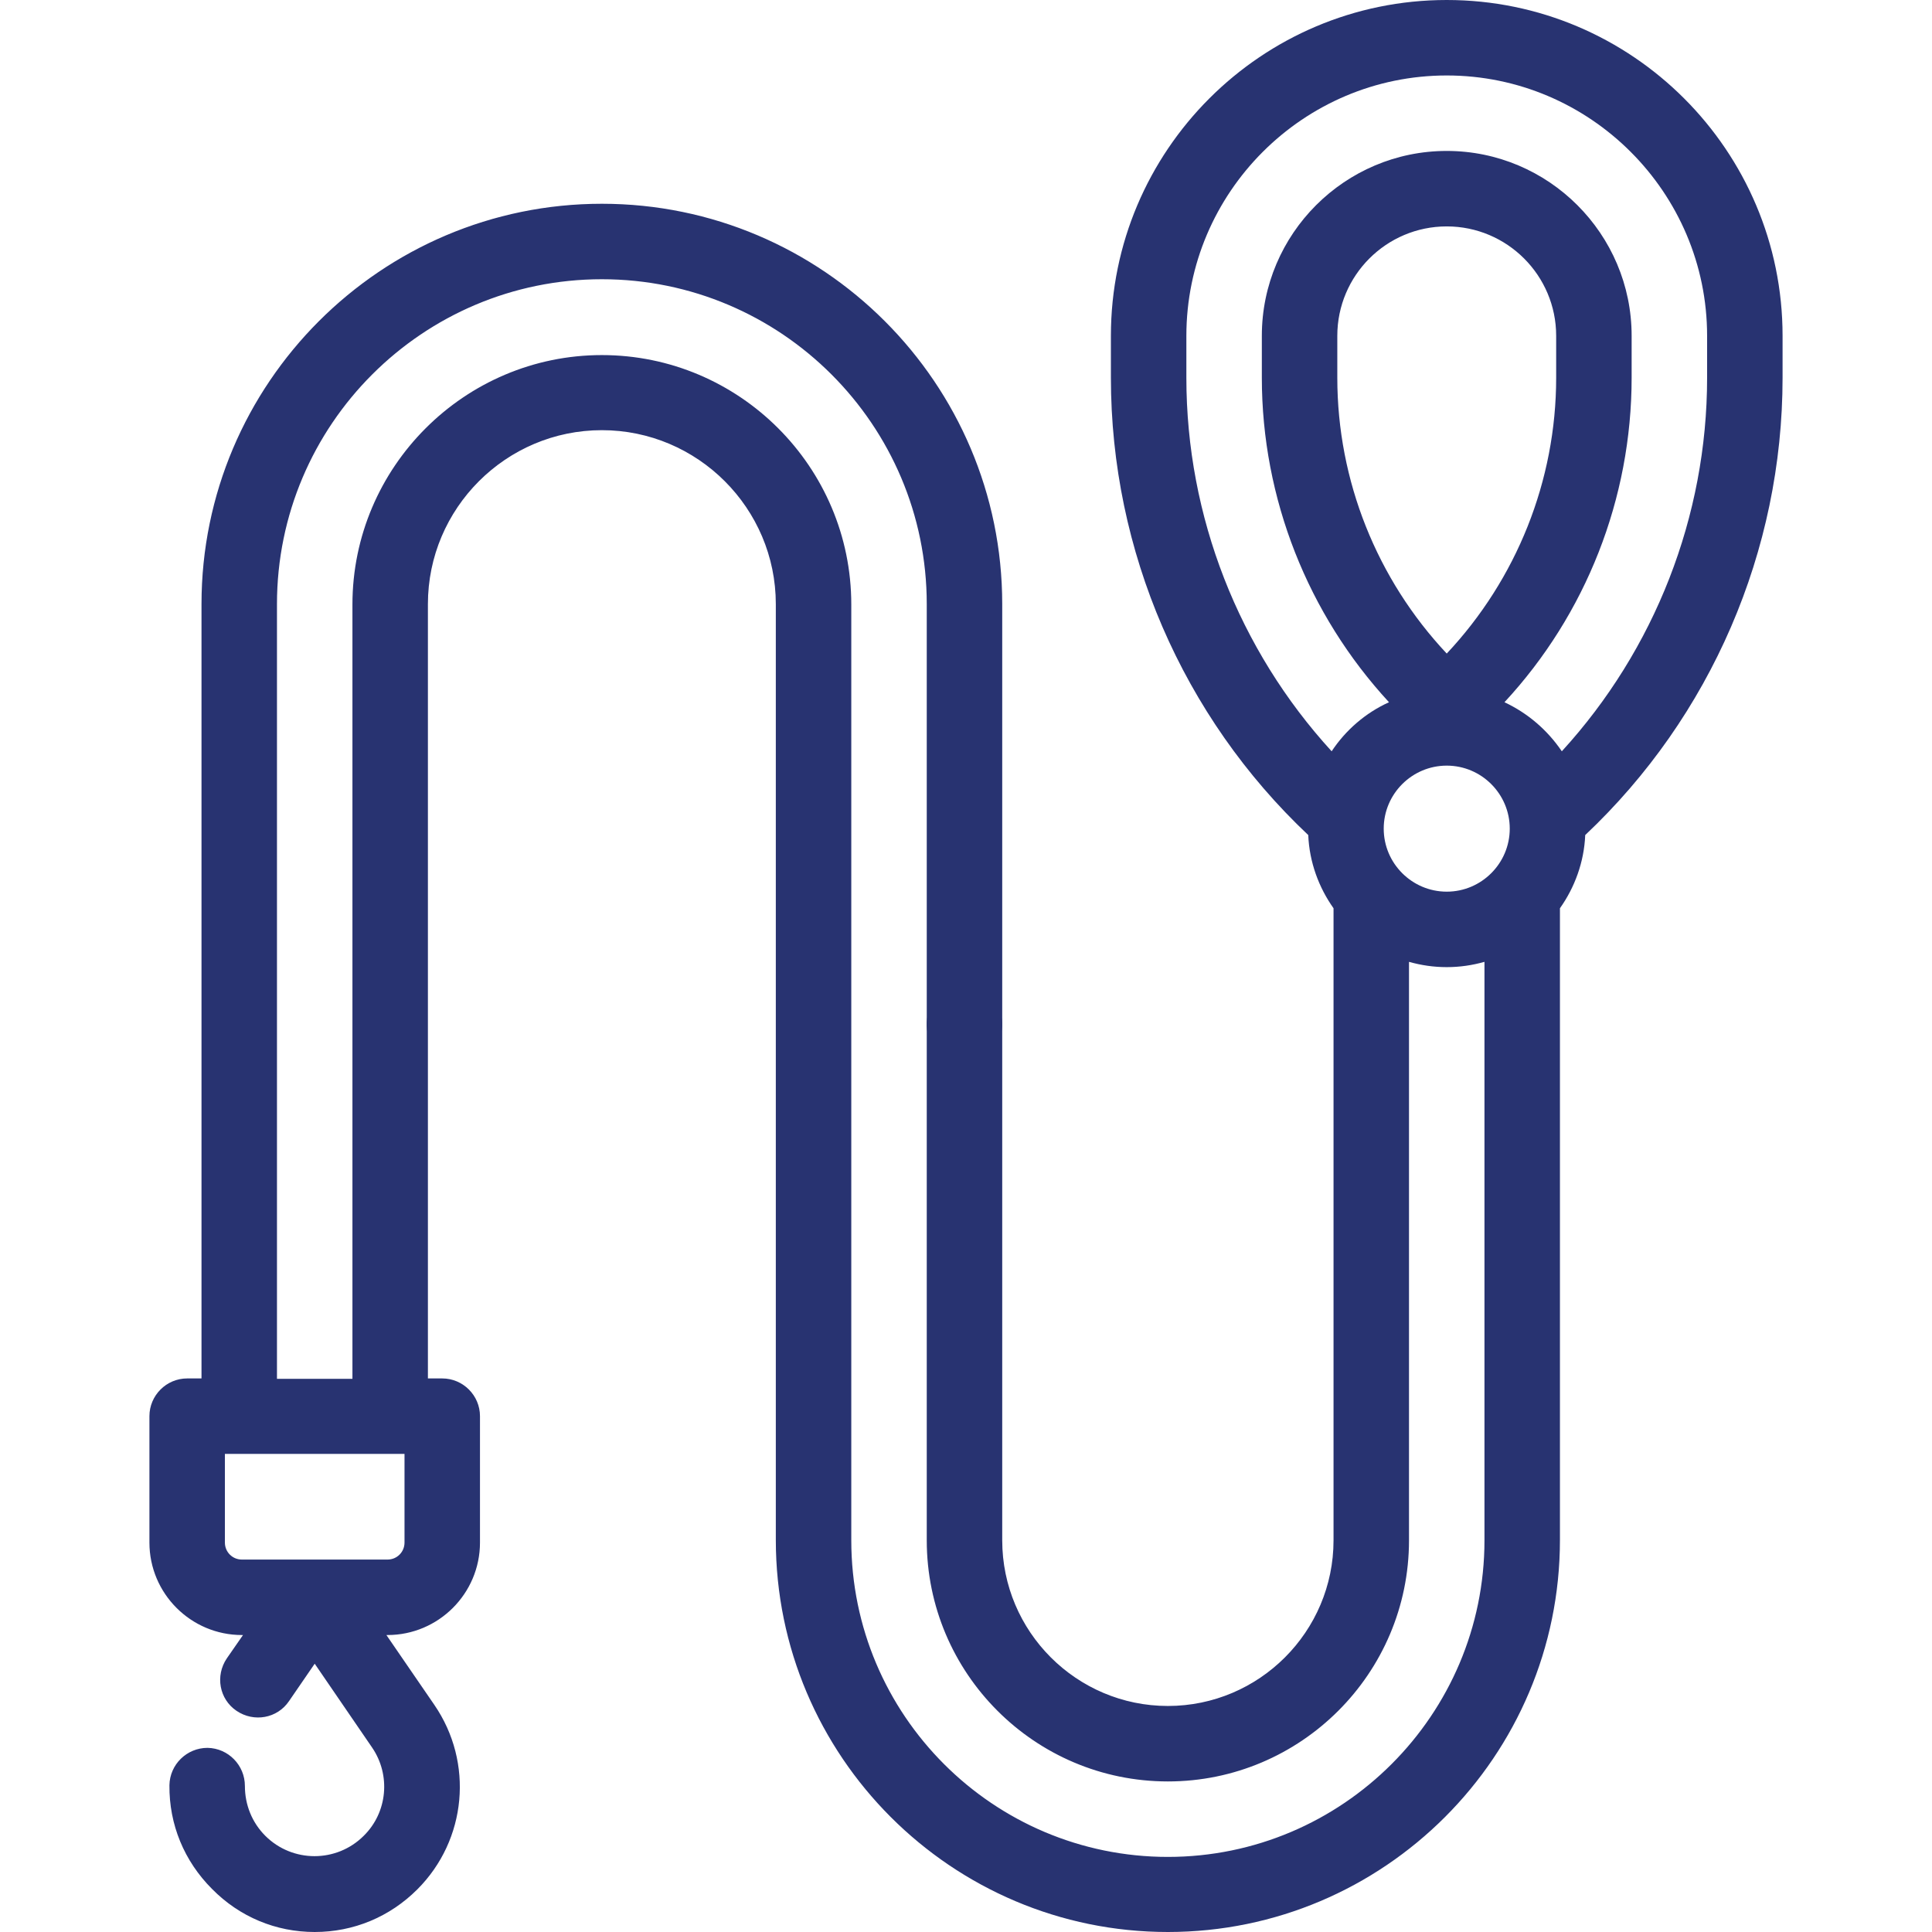
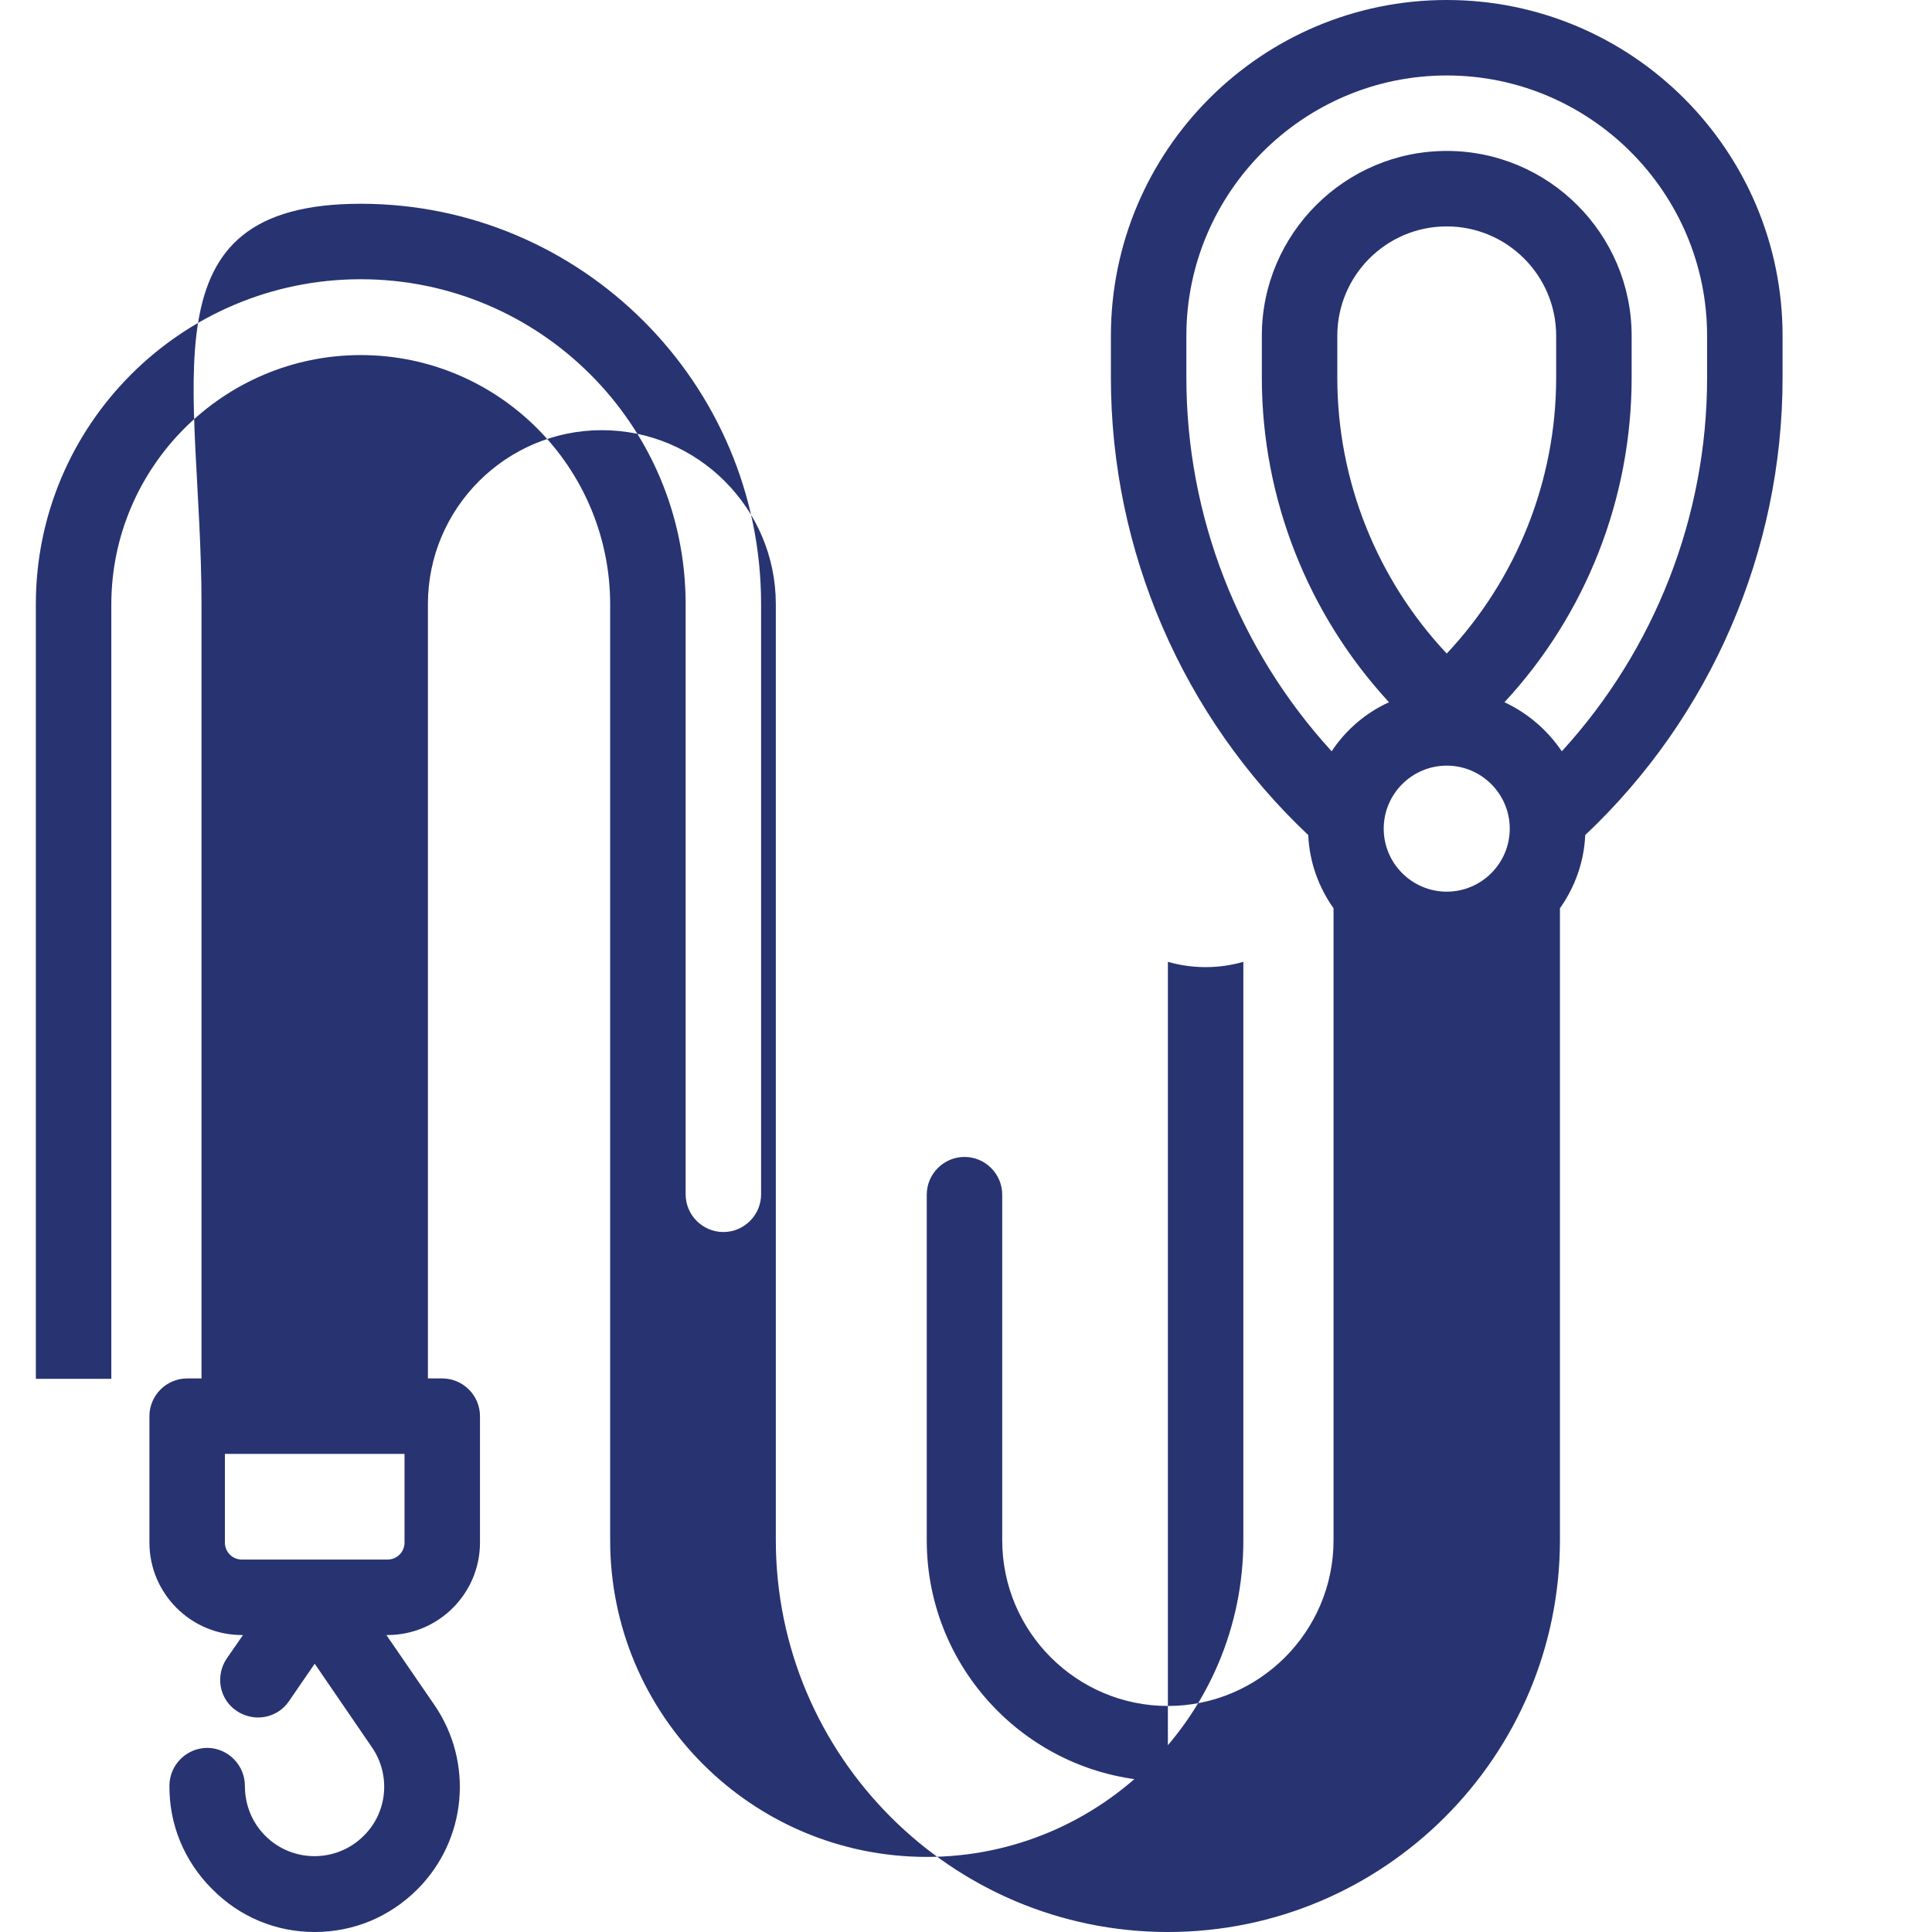
<svg xmlns="http://www.w3.org/2000/svg" version="1.1" id="Capa_1" x="0px" y="0px" viewBox="0 0 512 512" style="enable-background:new 0 0 512 512;" xml:space="preserve">
  <style type="text/css">
	.st0{fill:#283371;}
</style>
  <g>
    <g>
-       <path class="st0" d="M383.4,0c-49.1,0-89,39.9-89,89v11.1c0,45.9,19,89.8,52.3,121.2c0.3,7.2,2.8,13.9,6.7,19.4v167.5    c0,24.2-19.7,43.9-43.9,43.9c-24.2,0-43.9-19.7-43.9-43.9v-91.6c0-5.5-4.5-10-10-10s-10,4.5-10,10v91.6    c0,35.2,28.6,63.9,63.9,63.9c35.2,0,63.9-28.6,63.9-63.9V254.9c3.2,0.9,6.5,1.4,10,1.4s6.8-0.5,10-1.4v153.3    c0,46.2-37.6,83.9-83.9,83.9s-83.9-37.6-83.9-83.9v-248c0-36.5-29.7-66.1-66.1-66.1s-66.1,29.7-66.1,66.1v205.2h-20V160.1    c0-47.5,38.6-86.1,86.1-86.1s86.1,38.6,86.1,86.1v156.4c0,5.5,4.5,10,10,10s10-4.5,10-10V160.1c0-58.5-47.6-106.1-106.1-106.1    S53.4,101.6,53.4,160.1v205.2h-3.8c-5.5,0-10,4.5-10,10v33.5c0,13.5,11,24.5,24.5,24.5h0.3l-4.3,6.2c-3.1,4.6-2,10.8,2.6,13.9    c4.6,3.1,10.8,2,13.9-2.6l6.8-9.9l15.2,22.2c5,7.3,4.1,17.2-2.2,23.4c-7.2,7.2-18.9,7.2-26.1,0c-3.5-3.5-5.4-8.2-5.4-13.2    c0-5.5-4.4-10-9.9-10.1c-5.5,0-10,4.4-10.1,9.9c-0.1,10.4,3.9,20.1,11.3,27.5C63.5,508,73.1,512,83.4,512s19.9-4,27.2-11.3    c13.1-13.1,15-33.6,4.5-48.9l-12.7-18.5h0.3c13.5,0,24.5-11,24.5-24.5v-33.5c0-5.5-4.5-10-10-10h-3.8V160.1    c0-25.4,20.7-46.1,46.1-46.1c25.4,0,46.1,20.7,46.1,46.1v248c0,57.3,46.6,103.9,103.9,103.9s103.9-46.6,103.9-103.9V240.7    c3.9-5.5,6.4-12.2,6.7-19.4c33.3-31.4,52.3-75.3,52.3-121.2V89C472.4,39.9,432.5,0,383.4,0L383.4,0z M107.2,408.8    c0,2.5-2,4.5-4.5,4.5H64.1c-2.5,0-4.5-2-4.5-4.5v-23.5h47.6V408.8z M383.4,236.3c-9.2,0-16.7-7.5-16.7-16.7s7.5-16.7,16.7-16.7    s16.7,7.5,16.7,16.7S392.6,236.3,383.4,236.3L383.4,236.3z M354.4,100.1V89c0-16,13-29,29-29s29,13,29,29v11.1    c0,27.3-10.5,53.4-29,73.1C364.9,153.5,354.4,127.4,354.4,100.1z M452.4,100.1c0,36.8-13.9,72.1-38.5,99c-3.8-5.6-9-10.1-15.2-13    c21.6-23.3,33.7-54,33.7-86V89c0-27-22-49-49-49s-49,22-49,49v11.1c0,32,12.2,62.7,33.7,86c-6.2,2.8-11.5,7.4-15.2,13    c-24.6-26.9-38.5-62.2-38.5-99V89c0-38,31-69,69-69s69,31,69,69L452.4,100.1L452.4,100.1z" />
-       <ellipse transform="matrix(0.16 -0.987 0.987 0.16 -53.3 480.398)" class="st0" cx="255.7" cy="271.5" rx="10" ry="10" />
+       <path class="st0" d="M383.4,0c-49.1,0-89,39.9-89,89v11.1c0,45.9,19,89.8,52.3,121.2c0.3,7.2,2.8,13.9,6.7,19.4v167.5    c0,24.2-19.7,43.9-43.9,43.9c-24.2,0-43.9-19.7-43.9-43.9v-91.6c0-5.5-4.5-10-10-10s-10,4.5-10,10v91.6    c0,35.2,28.6,63.9,63.9,63.9V254.9c3.2,0.9,6.5,1.4,10,1.4s6.8-0.5,10-1.4v153.3    c0,46.2-37.6,83.9-83.9,83.9s-83.9-37.6-83.9-83.9v-248c0-36.5-29.7-66.1-66.1-66.1s-66.1,29.7-66.1,66.1v205.2h-20V160.1    c0-47.5,38.6-86.1,86.1-86.1s86.1,38.6,86.1,86.1v156.4c0,5.5,4.5,10,10,10s10-4.5,10-10V160.1c0-58.5-47.6-106.1-106.1-106.1    S53.4,101.6,53.4,160.1v205.2h-3.8c-5.5,0-10,4.5-10,10v33.5c0,13.5,11,24.5,24.5,24.5h0.3l-4.3,6.2c-3.1,4.6-2,10.8,2.6,13.9    c4.6,3.1,10.8,2,13.9-2.6l6.8-9.9l15.2,22.2c5,7.3,4.1,17.2-2.2,23.4c-7.2,7.2-18.9,7.2-26.1,0c-3.5-3.5-5.4-8.2-5.4-13.2    c0-5.5-4.4-10-9.9-10.1c-5.5,0-10,4.4-10.1,9.9c-0.1,10.4,3.9,20.1,11.3,27.5C63.5,508,73.1,512,83.4,512s19.9-4,27.2-11.3    c13.1-13.1,15-33.6,4.5-48.9l-12.7-18.5h0.3c13.5,0,24.5-11,24.5-24.5v-33.5c0-5.5-4.5-10-10-10h-3.8V160.1    c0-25.4,20.7-46.1,46.1-46.1c25.4,0,46.1,20.7,46.1,46.1v248c0,57.3,46.6,103.9,103.9,103.9s103.9-46.6,103.9-103.9V240.7    c3.9-5.5,6.4-12.2,6.7-19.4c33.3-31.4,52.3-75.3,52.3-121.2V89C472.4,39.9,432.5,0,383.4,0L383.4,0z M107.2,408.8    c0,2.5-2,4.5-4.5,4.5H64.1c-2.5,0-4.5-2-4.5-4.5v-23.5h47.6V408.8z M383.4,236.3c-9.2,0-16.7-7.5-16.7-16.7s7.5-16.7,16.7-16.7    s16.7,7.5,16.7,16.7S392.6,236.3,383.4,236.3L383.4,236.3z M354.4,100.1V89c0-16,13-29,29-29s29,13,29,29v11.1    c0,27.3-10.5,53.4-29,73.1C364.9,153.5,354.4,127.4,354.4,100.1z M452.4,100.1c0,36.8-13.9,72.1-38.5,99c-3.8-5.6-9-10.1-15.2-13    c21.6-23.3,33.7-54,33.7-86V89c0-27-22-49-49-49s-49,22-49,49v11.1c0,32,12.2,62.7,33.7,86c-6.2,2.8-11.5,7.4-15.2,13    c-24.6-26.9-38.5-62.2-38.5-99V89c0-38,31-69,69-69s69,31,69,69L452.4,100.1L452.4,100.1z" />
    </g>
  </g>
</svg>